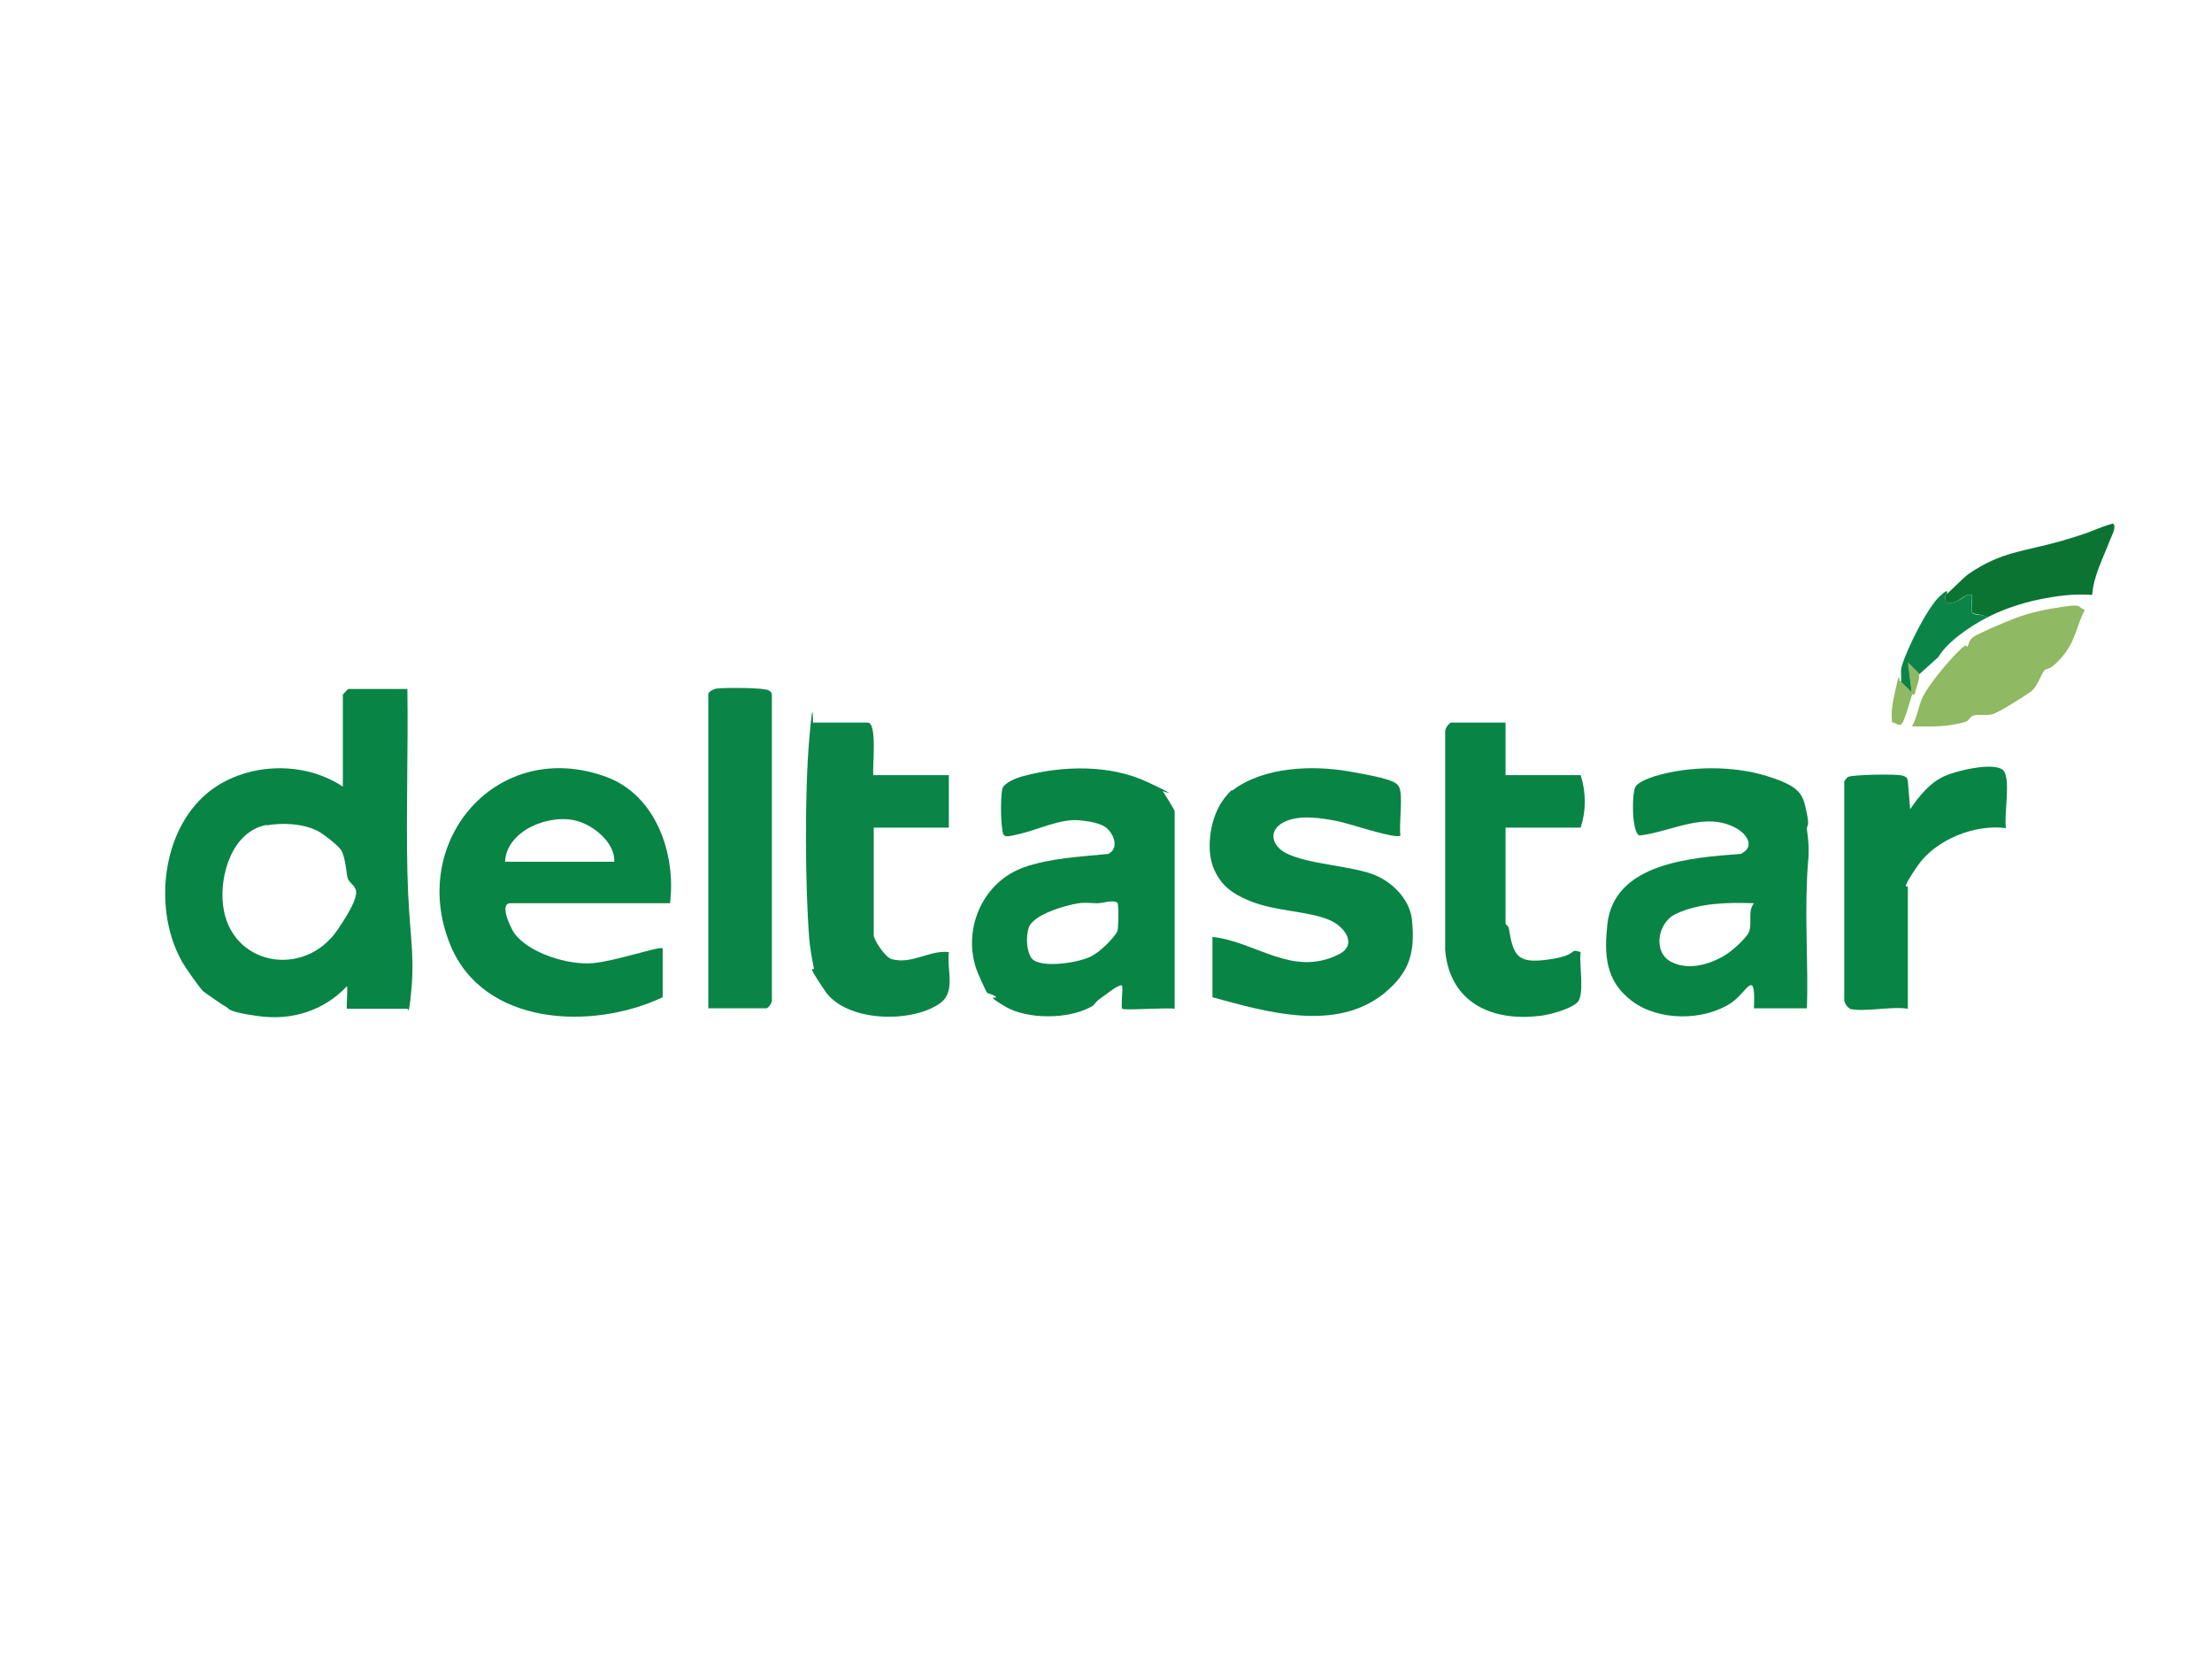
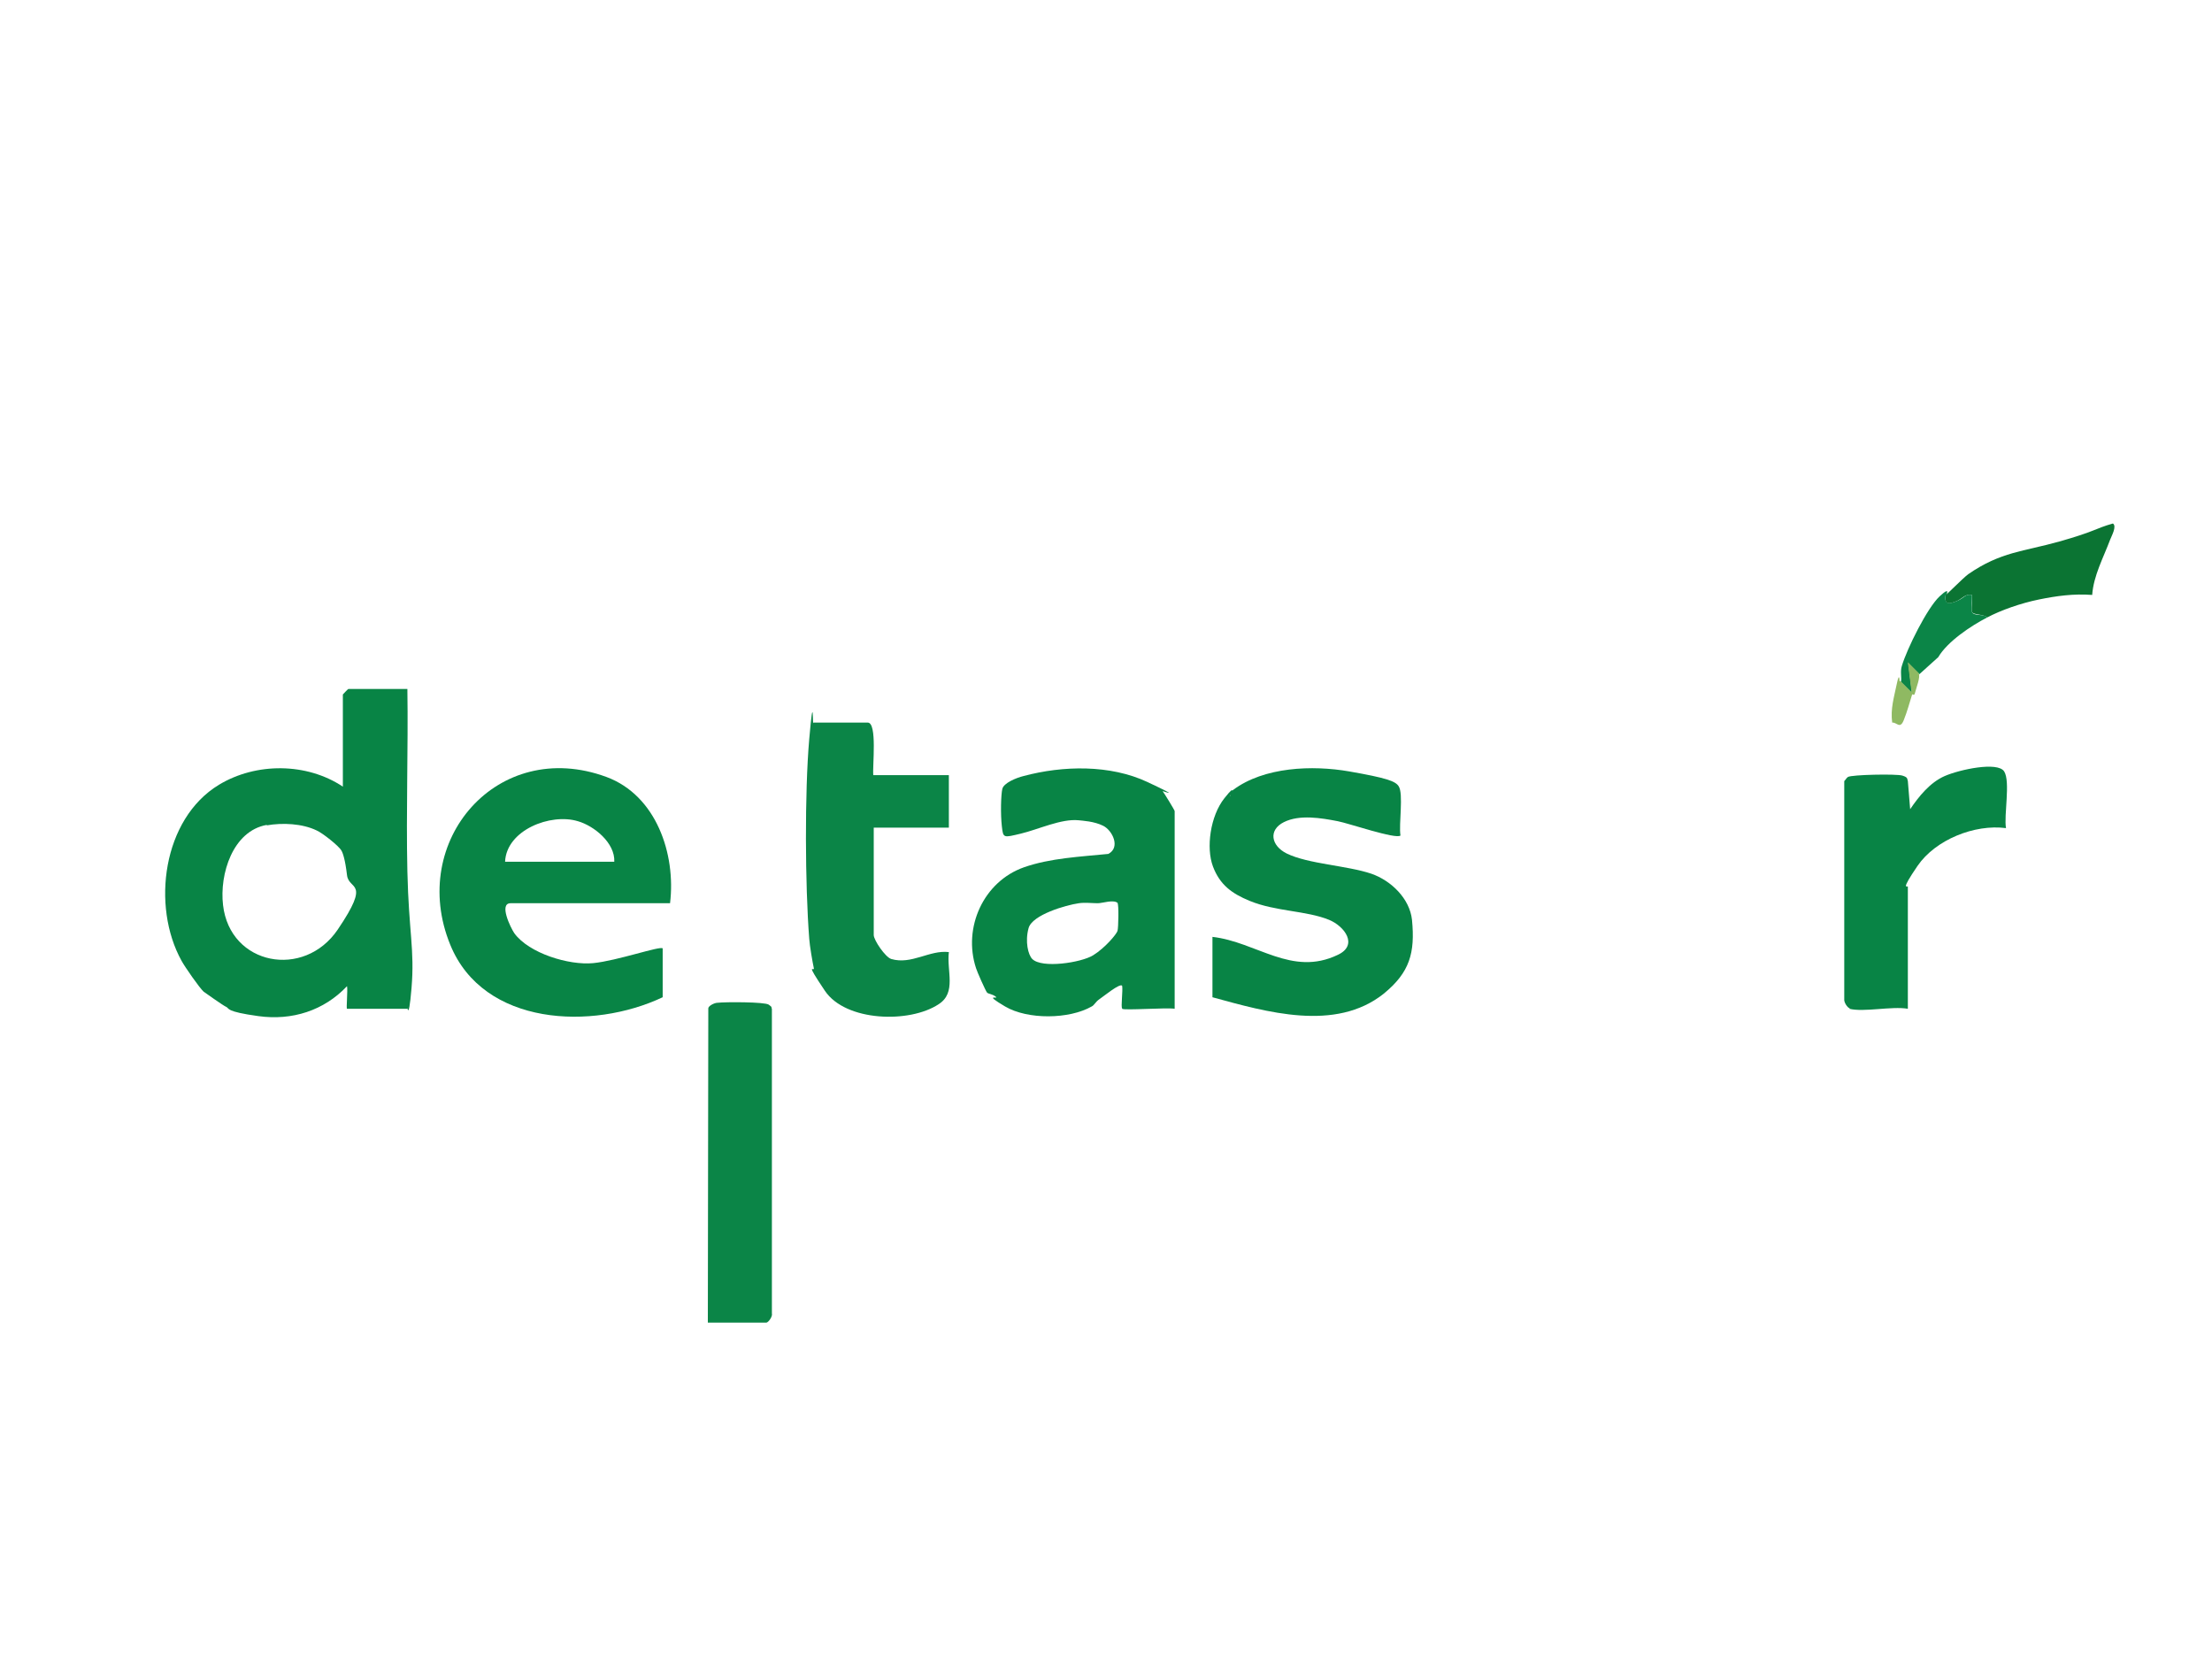
<svg xmlns="http://www.w3.org/2000/svg" id="Laag_1" version="1.1" viewBox="0 0 480 360">
  <defs>
    <style>
      .st0 {
        fill: #088445;
      }

      .st1 {
        fill: #0b8547;
      }

      .st2 {
        fill: #0b7433;
      }

      .st3 {
        fill: #8fb962;
      }
    </style>
  </defs>
  <path class="st0" d="M88.4,149.5c.2,13.2-.3,26.4,0,39.6s1.6,16.9.9,25.3-1,2.9-.9,4.5h-13.1c-.2,0,.2-4.1,0-4.9-5,5.3-11.9,7.5-19.2,6.5s-6.3-1.7-7-2-4.6-3.1-4.9-3.3c-.9-.8-4.1-5.4-4.8-6.7-6.6-11.9-4.1-30.8,8.1-38.2,8.1-4.9,19.1-4.8,26.9.4v-20c0,0,1.1-1.2,1.2-1.2h12.7ZM57.9,179c-7.4,1.3-10.3,10.7-9.5,17.4,1.5,13.1,17.6,16.1,24.9,5.3s2.4-8.4,2-11.8-.9-4.8-1.2-5.3c-.5-1-4.2-3.9-5.4-4.4-3.1-1.5-7.4-1.7-10.8-1.1Z" />
  <path class="st0" d="M145.5,196h-34.7c-2.6,0,0,5.3.8,6.5,3.2,4.4,11.9,7,17.1,6.5s14.6-3.8,15.1-3.2v10.6c-15.2,7.2-38.9,6.3-46.1-11.4-9.2-22.5,10.3-45.1,33.9-36.4,10.8,4,15.1,16.7,13.8,27.4ZM133.3,187c.2-4.1-4.4-7.8-7.9-8.8-5.9-1.8-15.5,1.9-15.8,8.8h23.7Z" />
-   <path class="st0" d="M392,218.8h-11.4c.4-9.1-1.5-3.5-4.9-1.2-6,4-15.8,4-21.6-.4s-6-10.1-5.3-16.7c1.5-13.3,18.4-14.4,28.9-15.2,3.1-1.4,1.6-4.1-.8-5.5-6.8-3.9-14.1.7-21.1,1.5-1.8-.5-1.7-9.4-.9-10.6s3.4-2,4.3-2.3c7.4-2.2,16.8-2.3,24.2,0s7.8,4,8.6,7.7,0,2.7.1,3.9c.8,5.5.1,6.6,0,11.4-.4,9.1.3,18.3,0,27.4ZM380.6,196c-5.6-.2-11.8-.1-16.9,2.3-4,1.8-5.1,8.3-1.1,10.4s8.7.3,11.2-1.1,5.1-4.2,5.6-5.1c1-2-.3-4.6,1.2-6.5Z" />
  <path class="st0" d="M243.5,218.8c-.3-.3.2-3.9,0-4.9-.5-.6-4,2.3-4.9,2.9s-1.1,1.3-1.7,1.6c-4.9,2.8-13.9,2.9-18.8,0s-1.3-1.5-2-2.1-1.6-.6-1.9-.9-2.2-4.6-2.4-5.3c-2.9-8.8,1.6-18.8,10.4-21.9,5.7-2,12.3-2.3,18.3-2.9,2.7-1.4.9-5.1-1.1-6.1s-4.5-1.1-5.3-1.2c-3.8-.4-8.8,2-12.6,2.9s-3.8,1-4.1-1.6-.2-6.8.1-8.1,3-2.4,4.6-2.8c8.6-2.3,18.8-2.5,26.9,1.3s3.1,1.8,3.3,2,2.6,4.1,2.6,4.3v42.9c-1.7-.3-11,.4-11.4,0ZM242.6,196c-.9-.9-3.3,0-4.4,0s-2.8-.2-4.1,0c-2.8.4-10.1,2.5-10.9,5.4s-.1,5.8.8,6.7c2.1,2.1,10.6.8,13.2-.8s5.1-4.6,5.3-5.3.3-5.8,0-6Z" />
  <path class="st0" d="M263.1,203.3c9.6,1.1,17.2,8.7,27.2,3.9,4.5-2.1,1.5-6.2-1.9-7.6-4.9-2-11.6-1.8-17.2-4.1-3.9-1.6-6.5-3.5-8-7.5s-.6-10.9,2.5-14.8.9,0,1.2-.4,0-.9.7-1.4c6.7-5,17.2-5.4,25.2-4s10,2.1,10.7,3.2c1.1,1.6,0,8.3.4,10.7-.9.9-11.4-2.7-13.6-3.1-3.6-.7-8.3-1.5-11.7.2s-2.8,5.1.6,6.8c4.7,2.3,13.1,2.6,18.4,4.4,4.3,1.5,8.3,5.4,8.8,10,.7,7.2-.5,11.4-6.1,16-10.5,8.4-25.5,4-37.2.8v-13.1Z" />
  <path class="st1" d="M189.6,168.2h16.3v11.4h-16.3v23.3c0,1.1,2.5,4.8,3.8,5.2,4.4,1.3,8.3-2,12.5-1.5-.5,4.1,1.7,8.8-2.2,11.3-6.3,4.2-20.2,3.8-24.7-2.9s-2.2-4-2.4-4.9c-.3-1.4-.9-4.9-1-6.4-.9-11.6-1-31.8,0-43.3s.7-2.3.9-3.6h11.8c2.1,0,1,9.5,1.2,11.4Z" />
-   <path class="st0" d="M326.7,156.8v11.4h16.3c1.2,3.8,1.2,7.7,0,11.4h-16.3v20.8c0,.2.6.5.7,1,1,6,1.8,7.8,8.7,6.8s4.1-2.5,6.9-1.6c-.4,2.7,1,9.4-.8,11s-6.6,2.7-7.8,2.8c-10.6,1.4-19.8-2.8-20.8-14.2v-47.4c-.1-.7.9-2,1.3-2h11.8Z" />
  <path class="st0" d="M401.4,218.8c-.5-.1-1.3-1.3-1.2-2v-47.3c.3-.3.5-.7.8-.9.8-.5,10.5-.7,11.8-.3s1,.7,1.2,1.2l.5,6.1c1.9-2.8,4.3-5.8,7.5-7.2s11.5-3.2,12.9-1-.1,9.6.4,12.3c-6.8-.9-15.3,2.5-19.2,8.2s-2.1,4.2-2.1,4.5v26.5c-3.5-.6-9.6.8-12.7,0Z" />
-   <path class="st1" d="M153.7,218.8v-68.2c0-.5,1.3-1.2,2-1.2,1.7-.2,10.2-.2,11.1.4s.5.6.7.9v66.1c.2.7-.8,2-1.2,2h-12.7Z" />
-   <path class="st3" d="M452.4,132.3c-1.8,3.5-2,6.8-4.9,10.2s-3.3,2.3-3.9,3-1.6,3.6-2.8,4.5-7.2,4.7-8.5,5-2.7,0-3.8.2-1.1,1.1-1.9,1.4c-3.9,1.2-7.6,1.1-11.7,1,1.1-1.8,1.5-4.8,2.4-6.5,1.5-2.9,5.4-7.5,7.7-9.8s1.5-.6,1.9-1,.2-1.4,1.5-2.2,6.4-3,8.5-3.8c3.8-1.5,7.2-2.1,11.2-2.7s2.7.3,4.3.7Z" />
+   <path class="st1" d="M153.7,218.8c0-.5,1.3-1.2,2-1.2,1.7-.2,10.2-.2,11.1.4s.5.6.7.9v66.1c.2.7-.8,2-1.2,2h-12.7Z" />
  <path class="st2" d="M422.2,129.1c.3-.1,3.7-3.6,4.9-4.5,7.1-4.9,12-4.9,19.8-7.1s7.7-2.8,11.6-3.9c.9.6-.3,2.7-.6,3.5-1.5,4-3.6,7.8-3.9,12-4-.3-7.7.2-11.6,1s-8.2,2.3-11.2,3.9c-.7-.8-3.2-.5-3.3-1.3-.2-1.1.2-2.5,0-3.6-1.4-.3-2.1.8-3.2,1.3-1.5.6-2.9,1.1-2.5-1.3Z" />
  <path class="st1" d="M422.2,129.1c-.4,2.3,1,1.9,2.5,1.3s1.8-1.6,3.2-1.3c.1,1.2-.2,2.5,0,3.6s2.6.4,3.3,1.3c-3.5,1.8-8.6,5.2-10.6,8.6l-4.1,3.7-2.4-2.4.8,6.5-2.4-2.4c.2-1-.2-2.3.2-3.5,1.1-3.7,5.5-12.6,8.2-15.1s1.2,0,1.5-.1Z" />
  <path class="st3" d="M412.4,147.8l2.4,2.4-.8-6.5,2.4,2.4c.3,1-.5,2.9-.8,4.1s-.5.1-.7.6c-.6,1.9-1,3.5-1.8,5.5s-1.5.4-2.5.5c-.4-3,.4-5.5,1-8.4s.6-.5.6-.6Z" />
</svg>